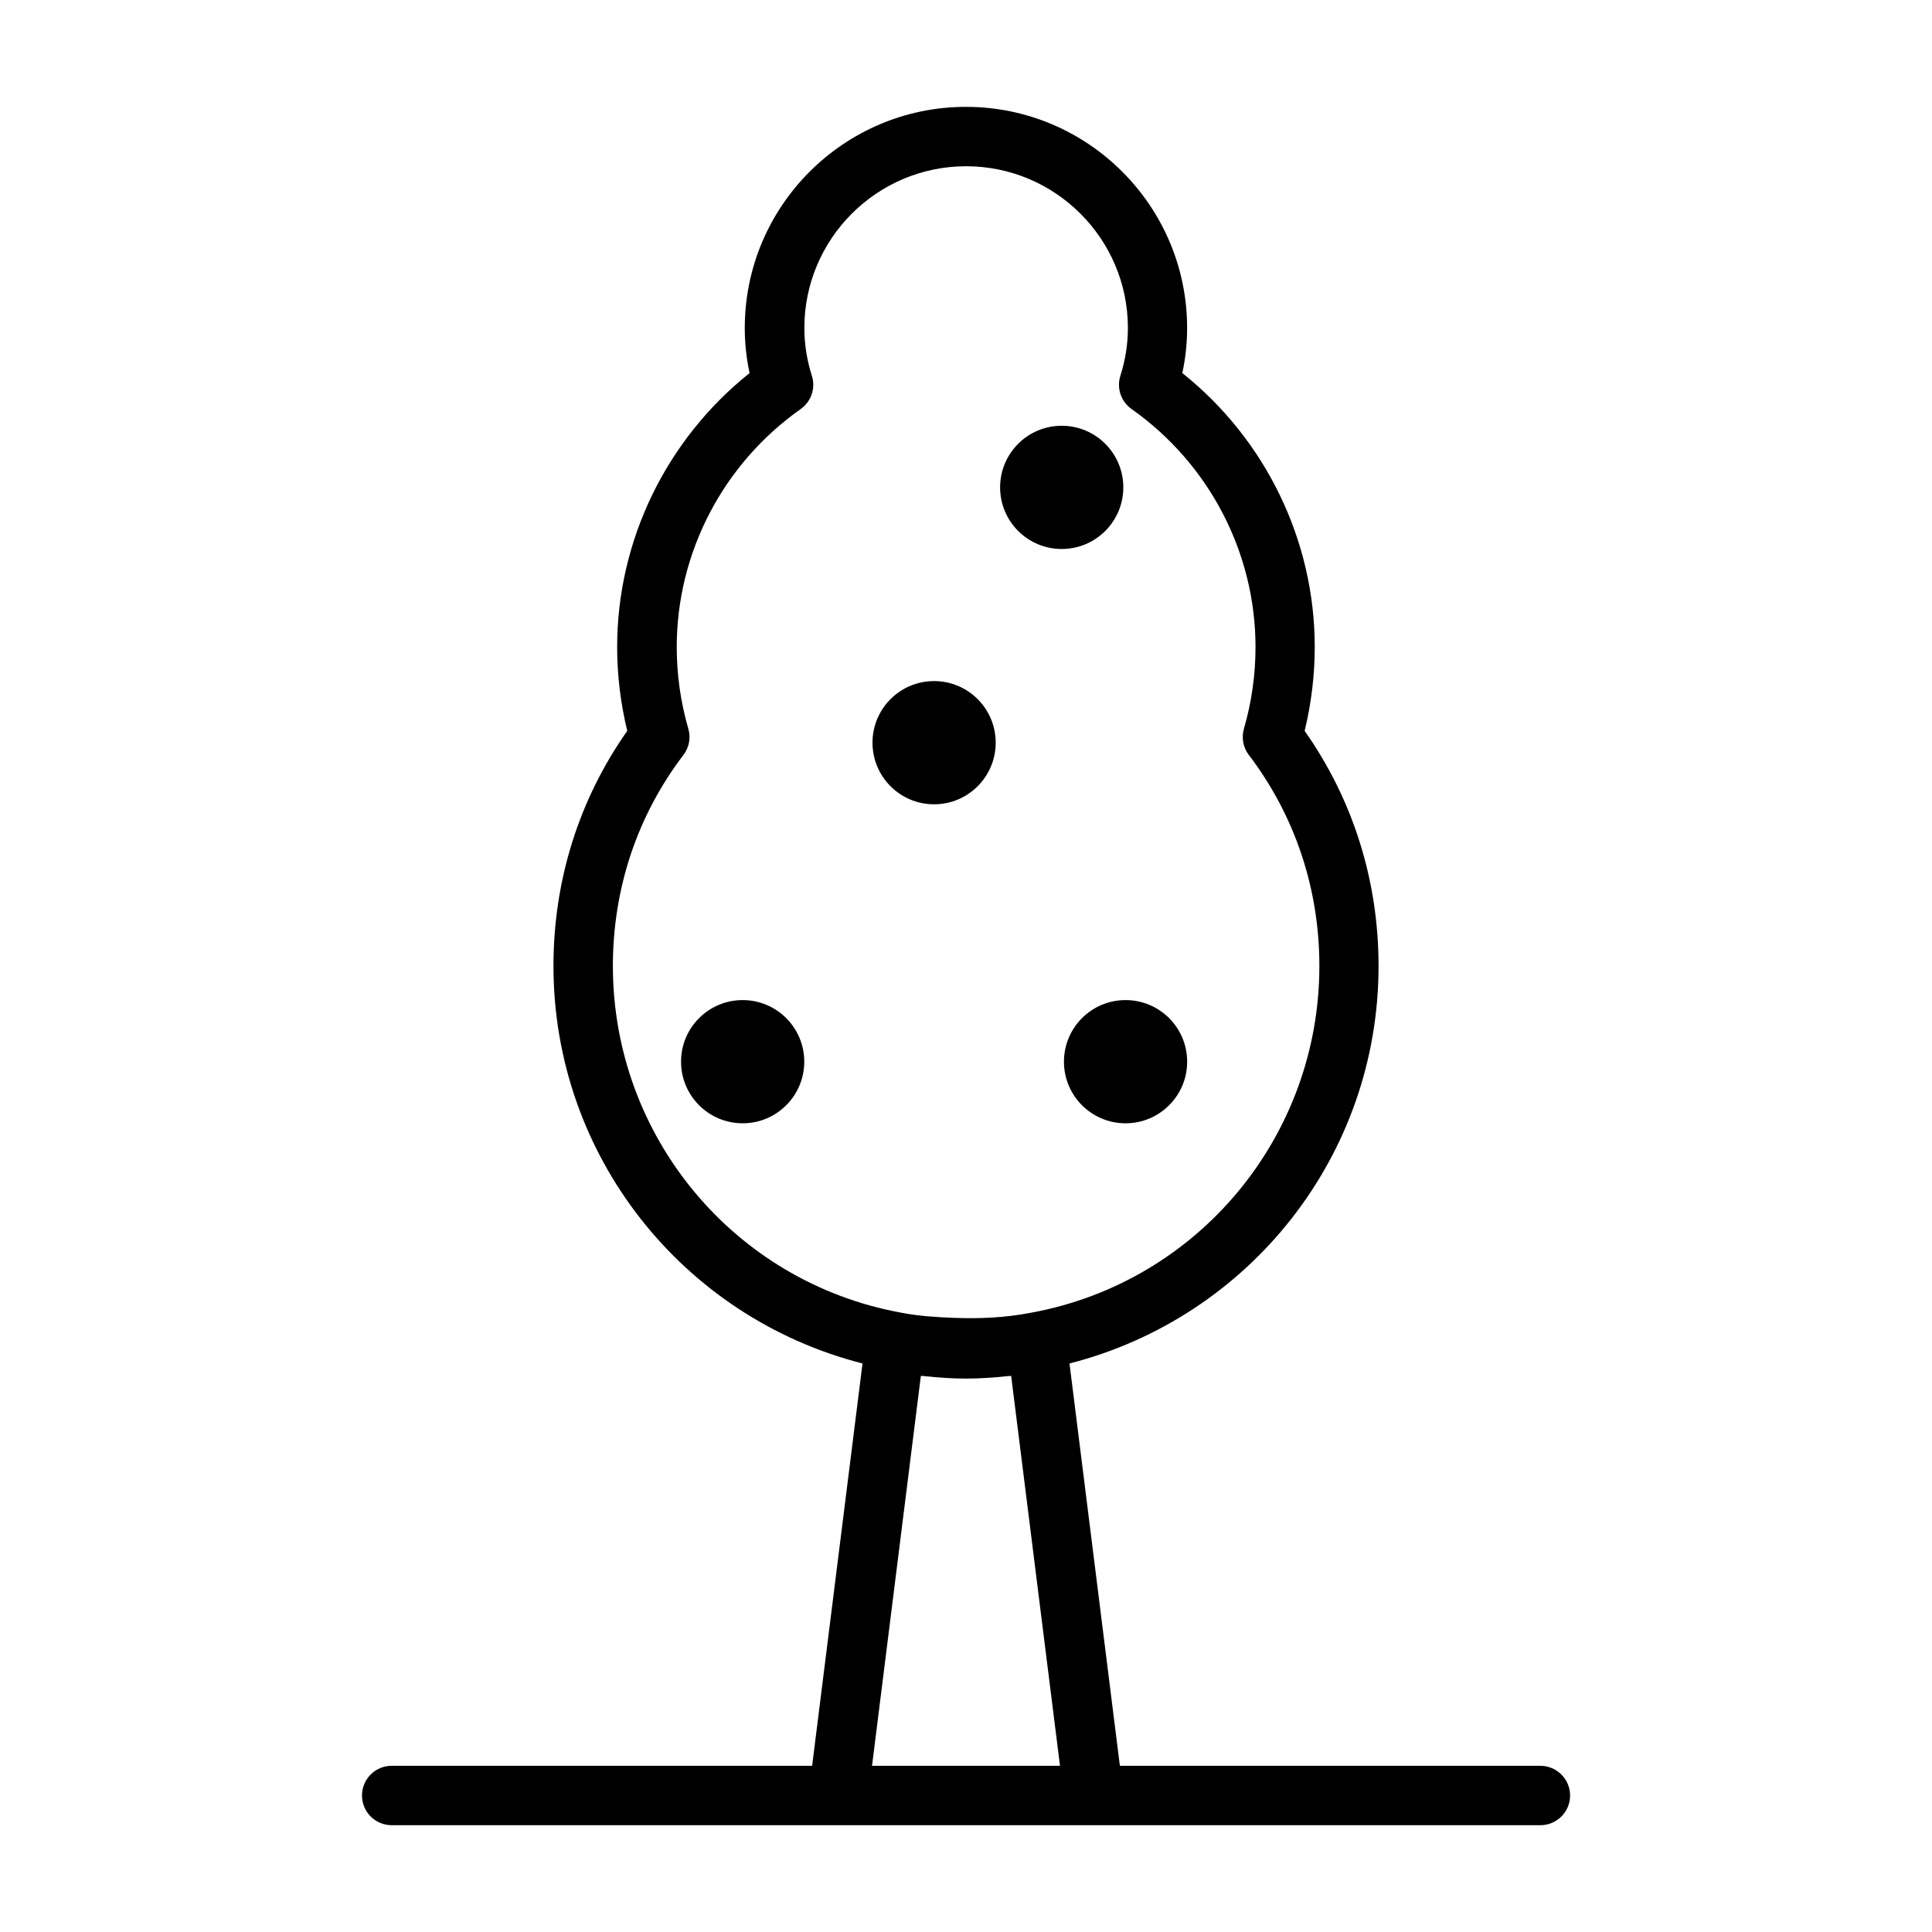
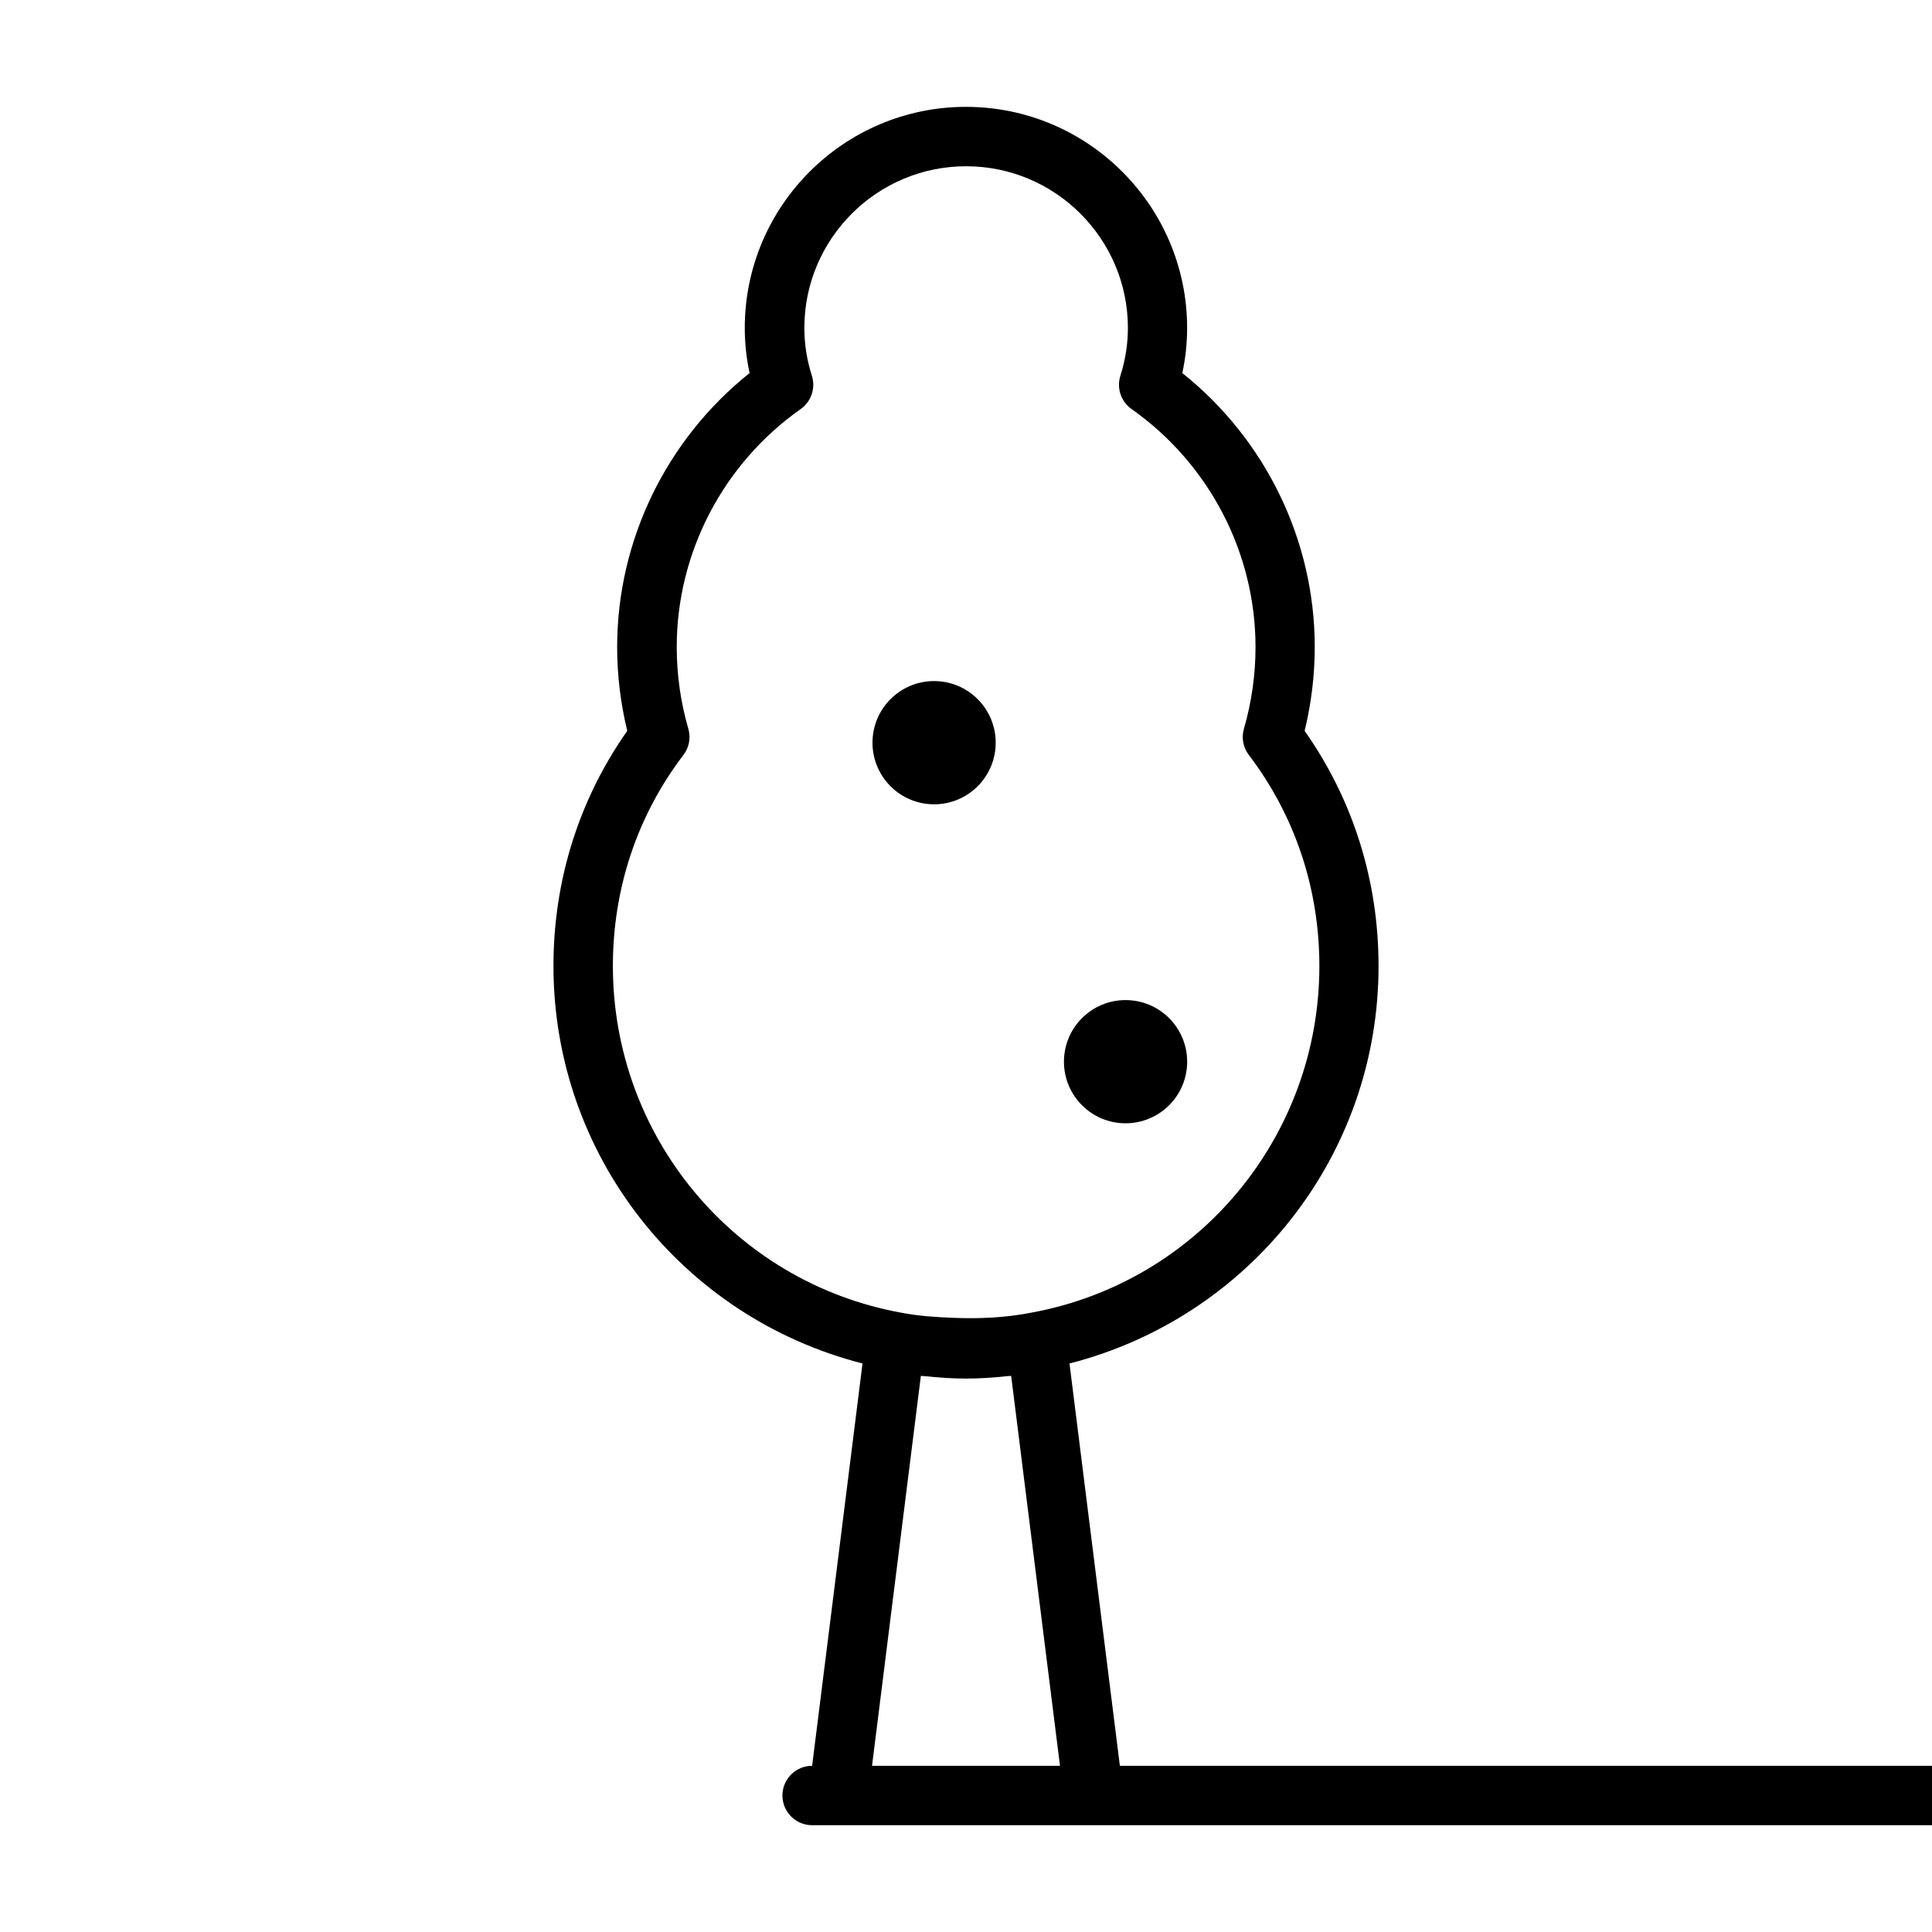
<svg xmlns="http://www.w3.org/2000/svg" fill="#000000" width="800px" height="800px" version="1.1" viewBox="144 144 512 512">
  <g>
    <path d="m407.87 340.82c0 9.016-7.309 16.328-16.328 16.328-9.016 0-16.324-7.312-16.324-16.328s7.309-16.328 16.324-16.328c9.02 0 16.328 7.312 16.328 16.328" />
-     <path d="m441.69 273.16c0 9.016-7.309 16.328-16.324 16.328-9.02 0-16.328-7.312-16.328-16.328 0-9.016 7.309-16.328 16.328-16.328 9.016 0 16.324 7.312 16.324 16.328" />
    <path d="m458.61 425.36c0 9.016-7.309 16.324-16.328 16.324-9.016 0-16.324-7.309-16.324-16.324 0-9.02 7.309-16.328 16.324-16.328 9.02 0 16.328 7.309 16.328 16.328" />
-     <path d="m357.14 425.36c0 9.016-7.312 16.324-16.328 16.324s-16.328-7.309-16.328-16.324c0-9.02 7.312-16.328 16.328-16.328s16.328 7.309 16.328 16.328" />
-     <path d="m552.2 611.96h-111.42l-13.352-106.62c47.801-12.25 81.902-55.168 81.902-105.33 0-22.656-6.769-44.113-19.586-62.316 1.762-7.273 2.676-14.754 2.676-22.23 0-28.246-13.02-54.992-35.094-72.598 0.852-3.938 1.273-7.918 1.273-11.949 0-32.309-26.293-58.598-58.613-58.598-32.324 0-58.613 26.293-58.613 58.598 0 4.016 0.426 8.016 1.273 11.949-22.059 17.617-35.094 44.352-35.094 72.598 0 7.496 0.914 14.957 2.676 22.23-12.801 18.184-19.555 39.645-19.555 62.301 0 50.191 34.148 93.141 81.902 105.34l-13.352 106.62h-111.42c-4.344 0-7.871 3.527-7.871 7.871s3.527 7.871 7.871 7.871h186.03 0.316 118.07c4.344 0 7.871-3.527 7.871-7.871s-3.543-7.871-7.891-7.871zm-245.78-211.96c0-20.516 6.453-39.863 18.703-55.938 1.512-1.984 1.984-4.566 1.289-6.941-2.047-7.055-3.07-14.359-3.07-21.664 0-24.969 12.281-48.555 32.844-63.055 2.816-1.984 4.016-5.574 2.961-8.848-1.309-4.109-1.984-8.359-1.984-12.641 0-23.633 19.238-42.855 42.871-42.855 23.633 0 42.871 19.223 42.871 42.855 0 4.281-0.676 8.535-1.984 12.641-1.055 3.273 0.141 6.863 2.961 8.848 20.562 14.5 32.844 38.086 32.844 63.055 0 7.305-1.023 14.609-3.07 21.664-0.691 2.394-0.219 4.961 1.289 6.941 12.234 16.074 18.703 35.426 18.703 55.938 0 45.121-32.055 83.742-76.328 91.867-7.008 1.371-13.855 1.637-20.719 1.371-4.582-0.188-9.148-0.457-13.902-1.387-44.219-8.109-76.277-46.73-76.277-91.852zm68.676 211.96 12.941-103.33c0.301 0.031 0.582 0.016 0.883 0.047 3.731 0.41 7.445 0.66 11.082 0.66 3.652 0 7.352-0.25 11.082-0.66 0.301-0.031 0.582-0.016 0.883-0.047l12.941 103.33z" />
+     <path d="m552.2 611.96h-111.42l-13.352-106.62c47.801-12.25 81.902-55.168 81.902-105.33 0-22.656-6.769-44.113-19.586-62.316 1.762-7.273 2.676-14.754 2.676-22.23 0-28.246-13.02-54.992-35.094-72.598 0.852-3.938 1.273-7.918 1.273-11.949 0-32.309-26.293-58.598-58.613-58.598-32.324 0-58.613 26.293-58.613 58.598 0 4.016 0.426 8.016 1.273 11.949-22.059 17.617-35.094 44.352-35.094 72.598 0 7.496 0.914 14.957 2.676 22.23-12.801 18.184-19.555 39.645-19.555 62.301 0 50.191 34.148 93.141 81.902 105.34l-13.352 106.62c-4.344 0-7.871 3.527-7.871 7.871s3.527 7.871 7.871 7.871h186.03 0.316 118.07c4.344 0 7.871-3.527 7.871-7.871s-3.543-7.871-7.891-7.871zm-245.78-211.96c0-20.516 6.453-39.863 18.703-55.938 1.512-1.984 1.984-4.566 1.289-6.941-2.047-7.055-3.07-14.359-3.07-21.664 0-24.969 12.281-48.555 32.844-63.055 2.816-1.984 4.016-5.574 2.961-8.848-1.309-4.109-1.984-8.359-1.984-12.641 0-23.633 19.238-42.855 42.871-42.855 23.633 0 42.871 19.223 42.871 42.855 0 4.281-0.676 8.535-1.984 12.641-1.055 3.273 0.141 6.863 2.961 8.848 20.562 14.5 32.844 38.086 32.844 63.055 0 7.305-1.023 14.609-3.07 21.664-0.691 2.394-0.219 4.961 1.289 6.941 12.234 16.074 18.703 35.426 18.703 55.938 0 45.121-32.055 83.742-76.328 91.867-7.008 1.371-13.855 1.637-20.719 1.371-4.582-0.188-9.148-0.457-13.902-1.387-44.219-8.109-76.277-46.73-76.277-91.852zm68.676 211.96 12.941-103.33c0.301 0.031 0.582 0.016 0.883 0.047 3.731 0.41 7.445 0.66 11.082 0.66 3.652 0 7.352-0.25 11.082-0.66 0.301-0.031 0.582-0.016 0.883-0.047l12.941 103.33z" />
  </g>
</svg>